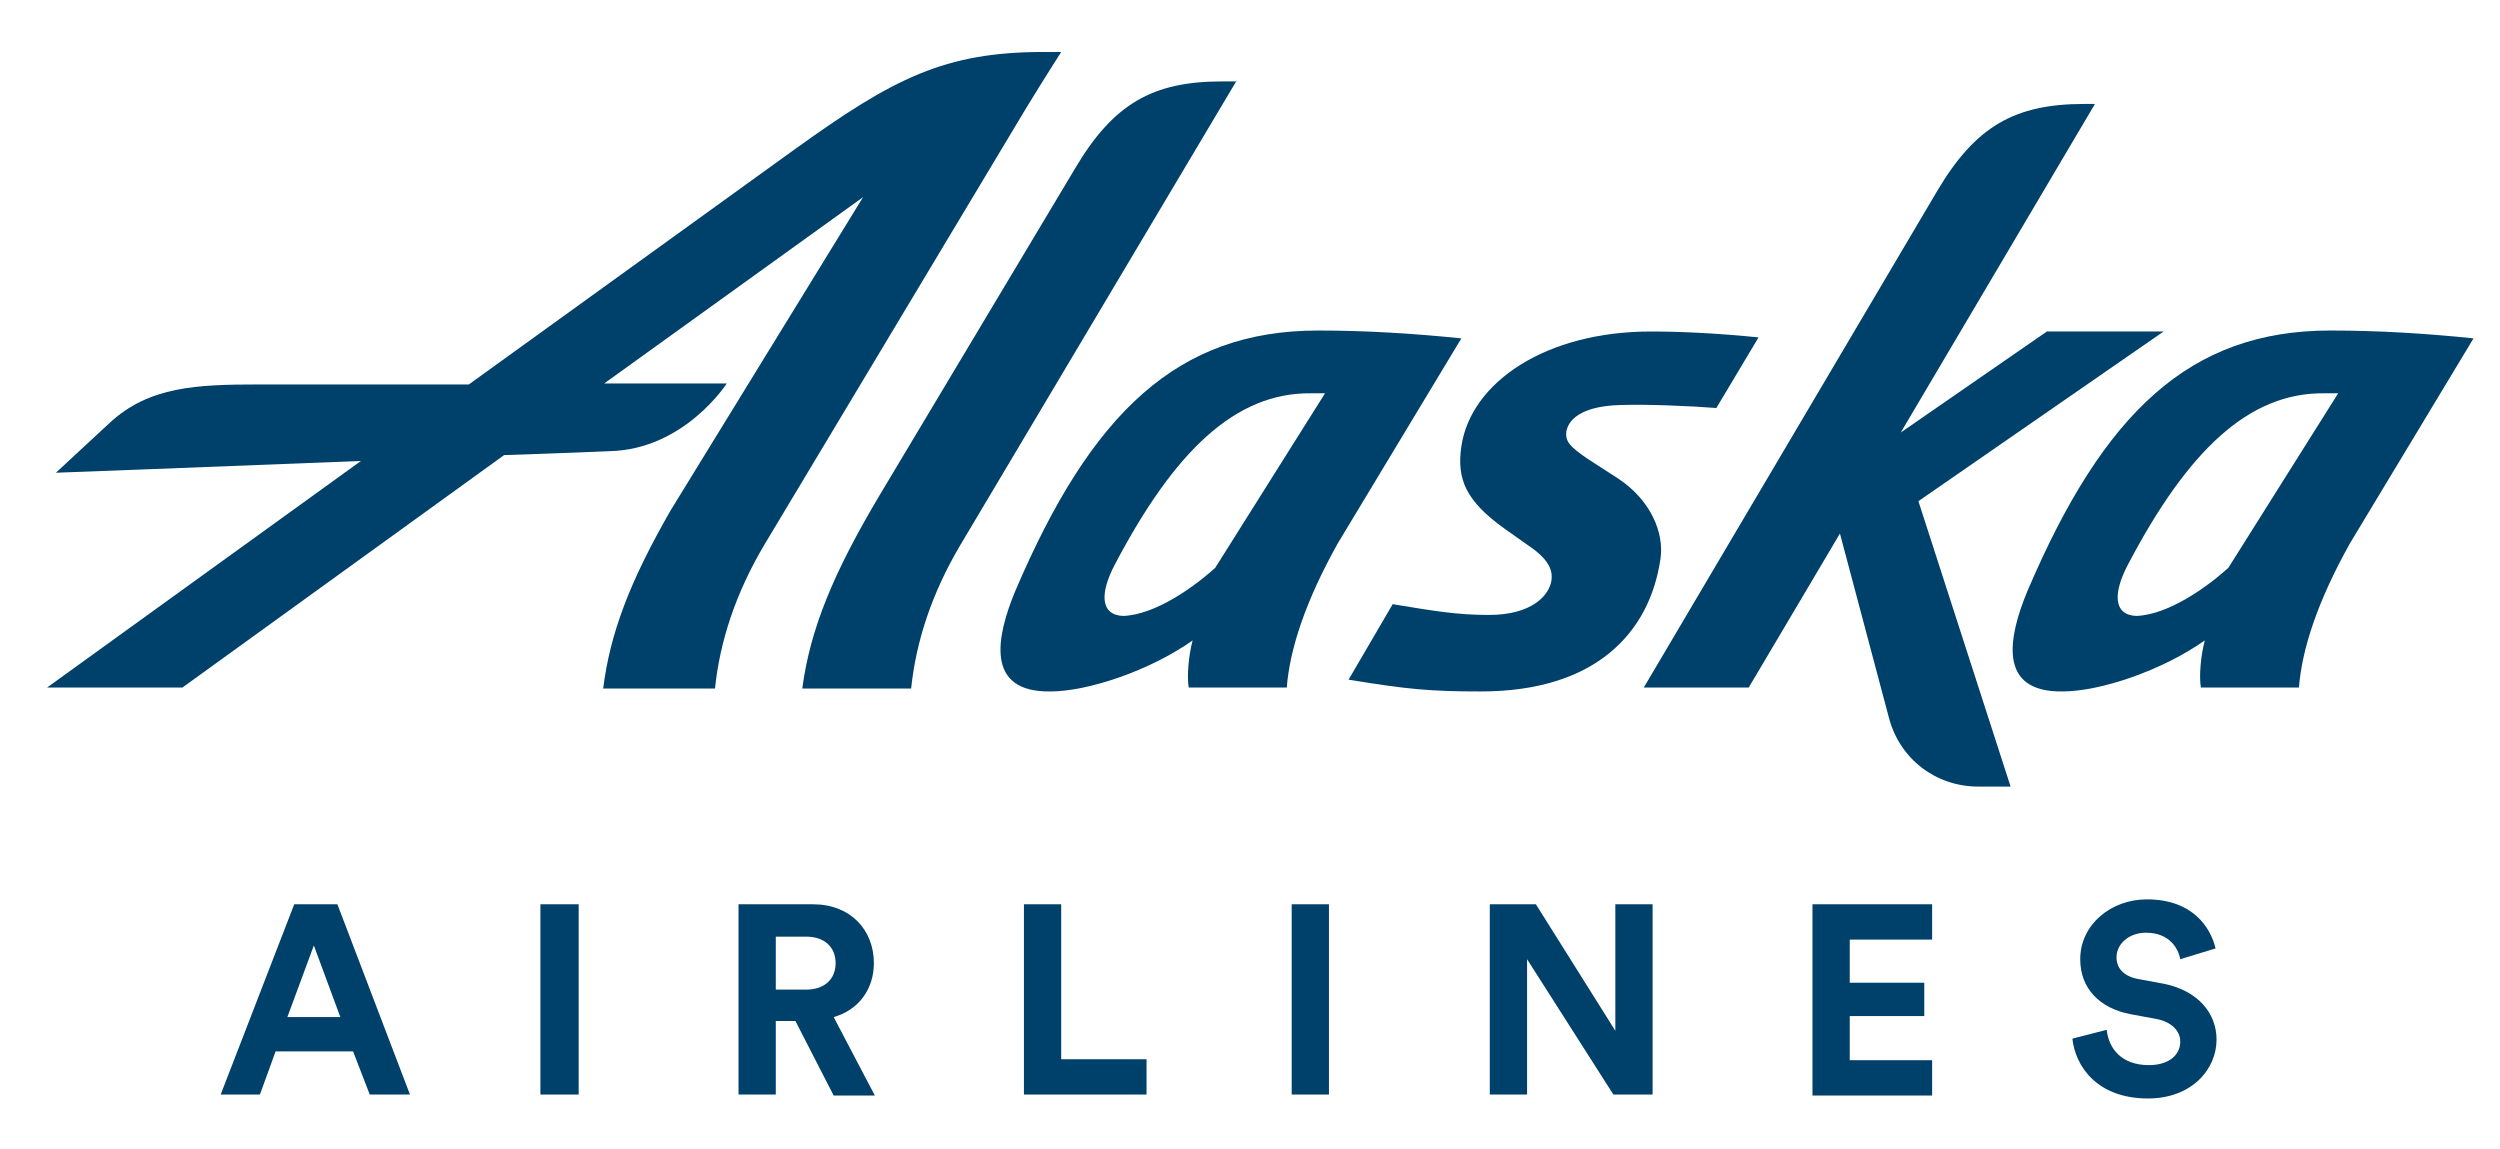
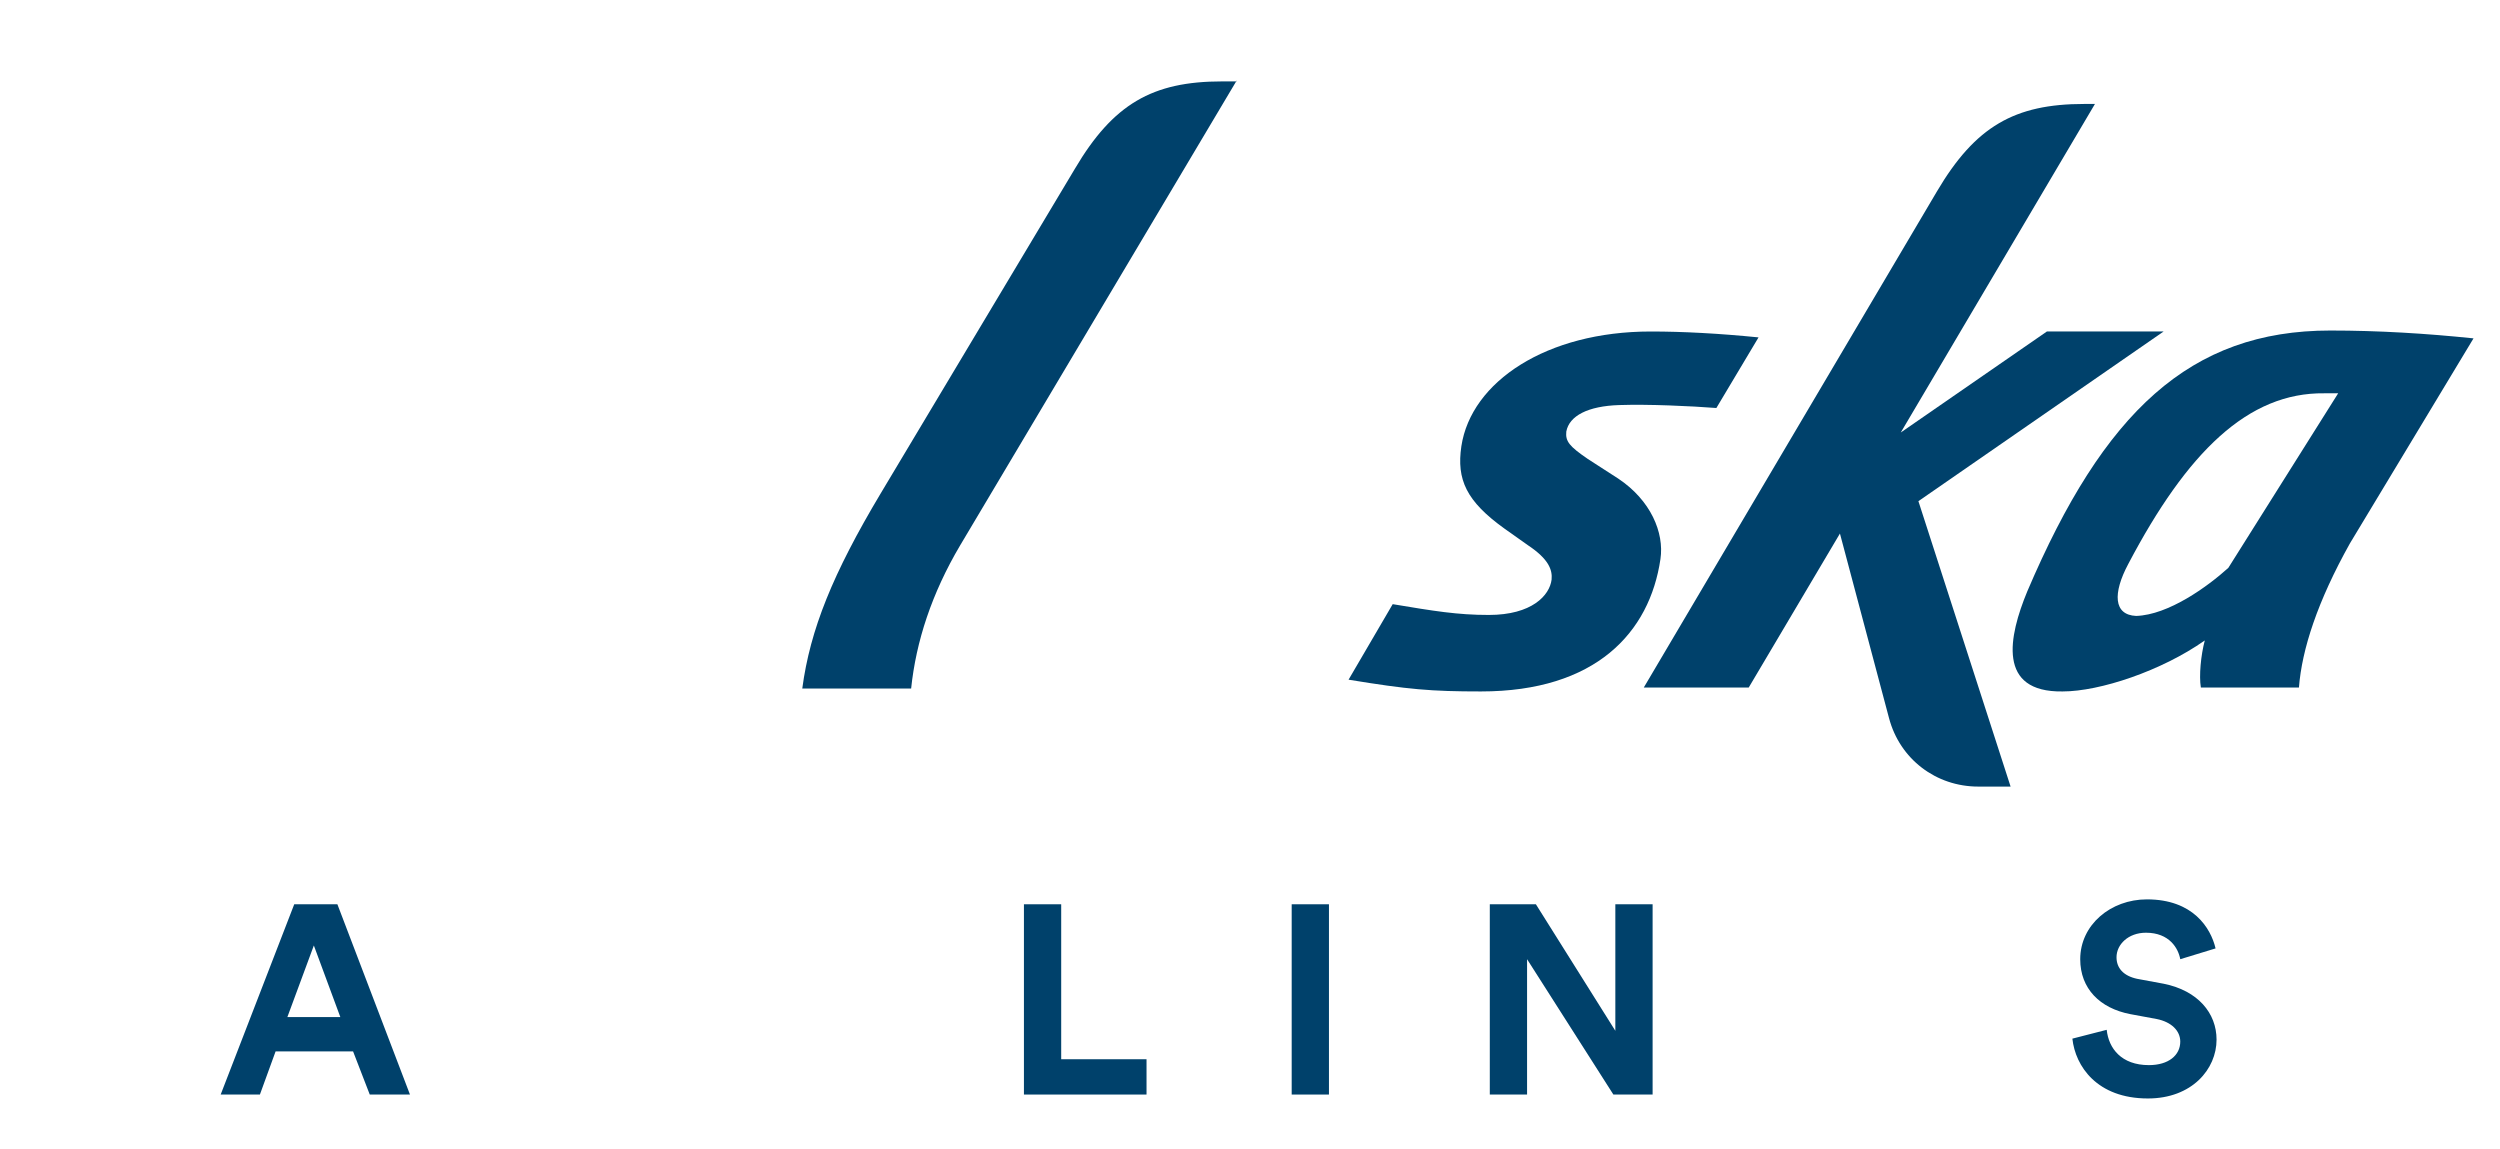
<svg xmlns="http://www.w3.org/2000/svg" version="1.1" id="Layer_1" x="0px" y="0px" viewBox="0 0 254.9 117.2" style="enable-background:new 0 0 254.9 117.2;" xml:space="preserve">
  <style type="text/css">
	.st0{filter:url(#Adobe_OpacityMaskFilter);}
	.st1{filter:url(#Adobe_OpacityMaskFilter_1_);}
	.st2{fill:#5B6670;}
	.st3{fill:none;stroke:#5B6670;stroke-width:2;stroke-linecap:round;stroke-linejoin:round;stroke-miterlimit:10;}
	.st4{fill:#E4E6E7;}
	.st5{display:none;}
	.st6{display:none;fill:#FFFFFF;}
	.st7{fill:#FFFFFF;}
	.st8{filter:url(#Adobe_OpacityMaskFilter_2_);}
	.st9{filter:url(#Adobe_OpacityMaskFilter_3_);}
	.st10{filter:url(#Adobe_OpacityMaskFilter_4_);}
	.st11{stroke:#000000;stroke-width:8;stroke-linecap:round;stroke-linejoin:round;stroke-miterlimit:10;}
	
		.st12{mask:url(#SVGID_7_);fill:none;stroke:#5B6670;stroke-width:2;stroke-linecap:round;stroke-linejoin:round;stroke-miterlimit:10;}
	.st13{filter:url(#Adobe_OpacityMaskFilter_5_);}
	.st14{filter:url(#Adobe_OpacityMaskFilter_6_);}
	.st15{fill:#5B6670;stroke:#5B6670;stroke-width:0.5;}
	.st16{filter:url(#Adobe_OpacityMaskFilter_7_);}
	
		.st17{mask:url(#SVGID_11_);fill:none;stroke:#5B6670;stroke-width:2;stroke-linecap:round;stroke-linejoin:round;stroke-miterlimit:10;}
	.st18{filter:url(#Adobe_OpacityMaskFilter_8_);}
	.st19{filter:url(#Adobe_OpacityMaskFilter_9_);}
	.st20{filter:url(#Adobe_OpacityMaskFilter_10_);}
	.st21{stroke:#000000;stroke-width:10;stroke-linecap:round;stroke-linejoin:round;stroke-miterlimit:10;}
	
		.st22{mask:url(#SVGID_15_);fill:none;stroke:#5B6670;stroke-width:2;stroke-linecap:round;stroke-linejoin:round;stroke-miterlimit:10;}
	.st23{fill:#4E4B48;}
	.st24{fill:none;stroke:#FFFFFF;stroke-width:0.801;stroke-linecap:round;stroke-miterlimit:10;}
	.st25{fill:none;stroke:#FFFFFF;stroke-width:0.801;stroke-linecap:round;stroke-miterlimit:10;stroke-dasharray:2.417,3.222;}
	.st26{fill:none;stroke:#FFFFFF;stroke-width:0.801;stroke-linecap:round;stroke-miterlimit:10;stroke-dasharray:2.383,3.178;}
	.st27{fill:none;stroke:#FFFFFF;stroke-width:0.966;stroke-miterlimit:10;stroke-dasharray:3.862,3.862;}
	.st28{fill:#636569;}
	.st29{fill:none;stroke:#636569;stroke-miterlimit:10;}
	.st30{fill:none;stroke:#636569;stroke-miterlimit:10;stroke-dasharray:2,2;}
	.st31{clip-path:url(#SVGID_17_);}
	.st32{fill:none;stroke:#636569;stroke-width:0.67;stroke-miterlimit:10;stroke-dasharray:1.34,1.34;}
	.st33{fill:none;stroke:#636569;stroke-width:0.634;stroke-miterlimit:10;stroke-dasharray:1.269,1.269;}
	.st34{filter:url(#Adobe_OpacityMaskFilter_11_);}
	.st35{stroke:#000000;stroke-width:4.068;stroke-linecap:round;stroke-linejoin:round;stroke-miterlimit:10;}
	.st36{mask:url(#SVGID_18_);}
	.st37{filter:url(#Adobe_OpacityMaskFilter_12_);}
	.st38{stroke:#000000;stroke-width:3.051;stroke-linecap:round;stroke-linejoin:round;stroke-miterlimit:10;}
	.st39{mask:url(#SVGID_19_);}
	.st40{filter:url(#Adobe_OpacityMaskFilter_13_);}
	
		.st41{mask:url(#SVGID_20_);fill:none;stroke:#FFFFFF;stroke-width:2;stroke-linecap:round;stroke-linejoin:round;stroke-miterlimit:10;}
	.st42{fill:none;stroke:#FFFFFF;stroke-width:1.613;stroke-linecap:round;stroke-linejoin:round;stroke-miterlimit:10;}
	.st43{filter:url(#Adobe_OpacityMaskFilter_14_);}
	
		.st44{mask:url(#SVGID_21_);fill:none;stroke:#FFFFFF;stroke-width:2;stroke-linecap:round;stroke-linejoin:round;stroke-miterlimit:10;}
	.st45{fill:#FF4D00;}
	.st46{clip-path:url(#SVGID_23_);}
	.st47{opacity:0.6;}
	.st48{fill:#00416B;}
</style>
  <g>
    <g>
      <g>
        <g>
          <g id="Alaska_31_">
            <path class="st48" d="M126.1,8.2L97.9,55.6c-2.9,4.9-4.5,9.8-5,14.6H81.8c0.8-6,3.1-11.7,8-19.9l19.8-33.1       c3.9-6.6,7.9-8.9,15-8.9H126.1z" />
-             <path class="st48" d="M123.9,57.9c-2.1,1.9-6.1,4.8-9.4,4.9c-2.3-0.1-2.4-2.3-0.8-5.3c6-11.4,12.2-17.5,20-17.4h1.4L123.9,57.9       z M134.4,33.7c-14.3,0-23.1,8.3-30.9,26.6c-1.9,4.6-3.1,10.3,3.6,10.2c3.8,0,10.1-2.1,14.5-5.2c-0.4,1.5-0.6,3.6-0.4,4.8h10       c0.3-3.9,1.9-8.8,5.2-14.7l12.6-20.9C144.1,34,139.3,33.7,134.4,33.7z" />
            <path class="st48" d="M227.2,57.9c-2.1,1.9-6.1,4.8-9.4,4.9c-2.3-0.1-2.4-2.3-0.8-5.3c6-11.4,12.2-17.5,20-17.4h1.4L227.2,57.9       z M237.6,33.7c-14.3,0-23.1,8.3-30.9,26.6c-1.9,4.6-3.1,10.3,3.6,10.2c3.8,0,10.1-2.1,14.5-5.2c-0.4,1.5-0.6,3.6-0.4,4.8h10       c0.3-3.9,1.9-8.8,5.2-14.7l12.6-20.9C247.4,34,242.5,33.7,237.6,33.7z" />
            <path class="st48" d="M205,80.2h-3.3c-4.3,0-8-2.8-9.1-7l-5-18.8l-9.3,15.7h-10.7l29.9-50.6c3.9-6.6,7.9-8.9,15-8.9h1.1       l-19.8,33.5l14.9-10.3h11.9l-25,17.3l0,0L205,80.2z" />
-             <path class="st48" d="M106.4,5.3c-10.1,0-15.3,2.7-25.2,9.8L47.8,39.2H26.3c-6.2,0-11.1,0.2-15.1,3.9l-5.5,5.1       c0,0,16.1-0.6,31.1-1.2l-32,23.1h13.8l32.8-23.7c6.3-0.2,10.8-0.4,10.8-0.4c7.6-0.2,11.9-6.9,11.9-6.9H61.6L88,20.1L68.4,52       c-4.2,7.3-6.2,12.6-6.9,18.2h11.4c0.5-4.8,2.1-9.7,5-14.6l26.8-44.7c1.9-3.1,3.5-5.6,3.5-5.6L106.4,5.3z" />
            <path class="st48" d="M159.7,44c-0.1,1,0.3,1.5,2.2,2.8l3.1,2c3.3,2.2,4.7,5.5,4.3,8.2c-1.1,7.5-6.6,13.5-18.3,13.5       c-5.1,0-7.4-0.2-13.5-1.2l4.5-7.7c4.2,0.7,6.6,1.1,9.8,1.1c4.4,0,6.2-2,6.4-3.6c0.1-1-0.3-2.1-2.4-3.5l-2.4-1.7       c-3.9-2.8-4.9-5-4.4-8.4c1-6.6,8.7-11.7,19.3-11.7c3.3,0,7,0.2,11,0.6l-4.3,7.2c-2.6-0.2-6.9-0.4-9.9-0.3       C161.9,41.4,160,42.4,159.7,44z" />
          </g>
        </g>
        <g>
          <path class="st48" d="M36,107.2h-7.9l-1.6,4.4h-4l7.5-19.4h4.4l7.4,19.4h-4.1L36,107.2z M29.3,103.7h5.4L32,96.4L29.3,103.7z" />
-           <path class="st48" d="M55.1,111.6V92.2H59v19.4H55.1z" />
-           <path class="st48" d="M81.1,104.1h-2v7.5h-3.8V92.2h7.6c3.8,0,6.2,2.6,6.2,6c0,2.7-1.6,4.8-4.1,5.5l4.2,8h-4.2L81.1,104.1z       M82.2,100.9c1.9,0,3-1.1,3-2.7c0-1.6-1.1-2.7-3-2.7h-3.1v5.4H82.2z" />
          <path class="st48" d="M104.4,111.6V92.2h3.8V108h8.7v3.6H104.4z" />
          <path class="st48" d="M131.7,111.6V92.2h3.8v19.4H131.7z" />
          <path class="st48" d="M164.5,111.6l-8.8-13.8v13.8h-3.8V92.2h4.7l8.1,12.9V92.2h3.8v19.4H164.5z" />
-           <path class="st48" d="M184.8,111.6V92.2H197v3.6h-8.4v4.4h7.6v3.4h-7.6v4.5h8.4v3.6H184.8z" />
          <path class="st48" d="M222.3,97.8c-0.2-1.1-1.1-2.7-3.5-2.7c-1.8,0-3,1.2-3,2.5c0,1.1,0.7,1.9,2.1,2.2l2.7,0.5      c3.5,0.7,5.4,3,5.4,5.7c0,3-2.5,6-7,6c-5.2,0-7.4-3.3-7.7-6.1l3.5-0.9c0.2,1.9,1.5,3.6,4.3,3.6c2,0,3.2-1,3.2-2.4      c0-1.1-0.9-2-2.4-2.3l-2.7-0.5c-3.1-0.6-5.1-2.6-5.1-5.6c0-3.5,3.1-6.1,6.8-6.1c4.7,0,6.5,2.9,7,5L222.3,97.8z" />
        </g>
      </g>
    </g>
  </g>
</svg>